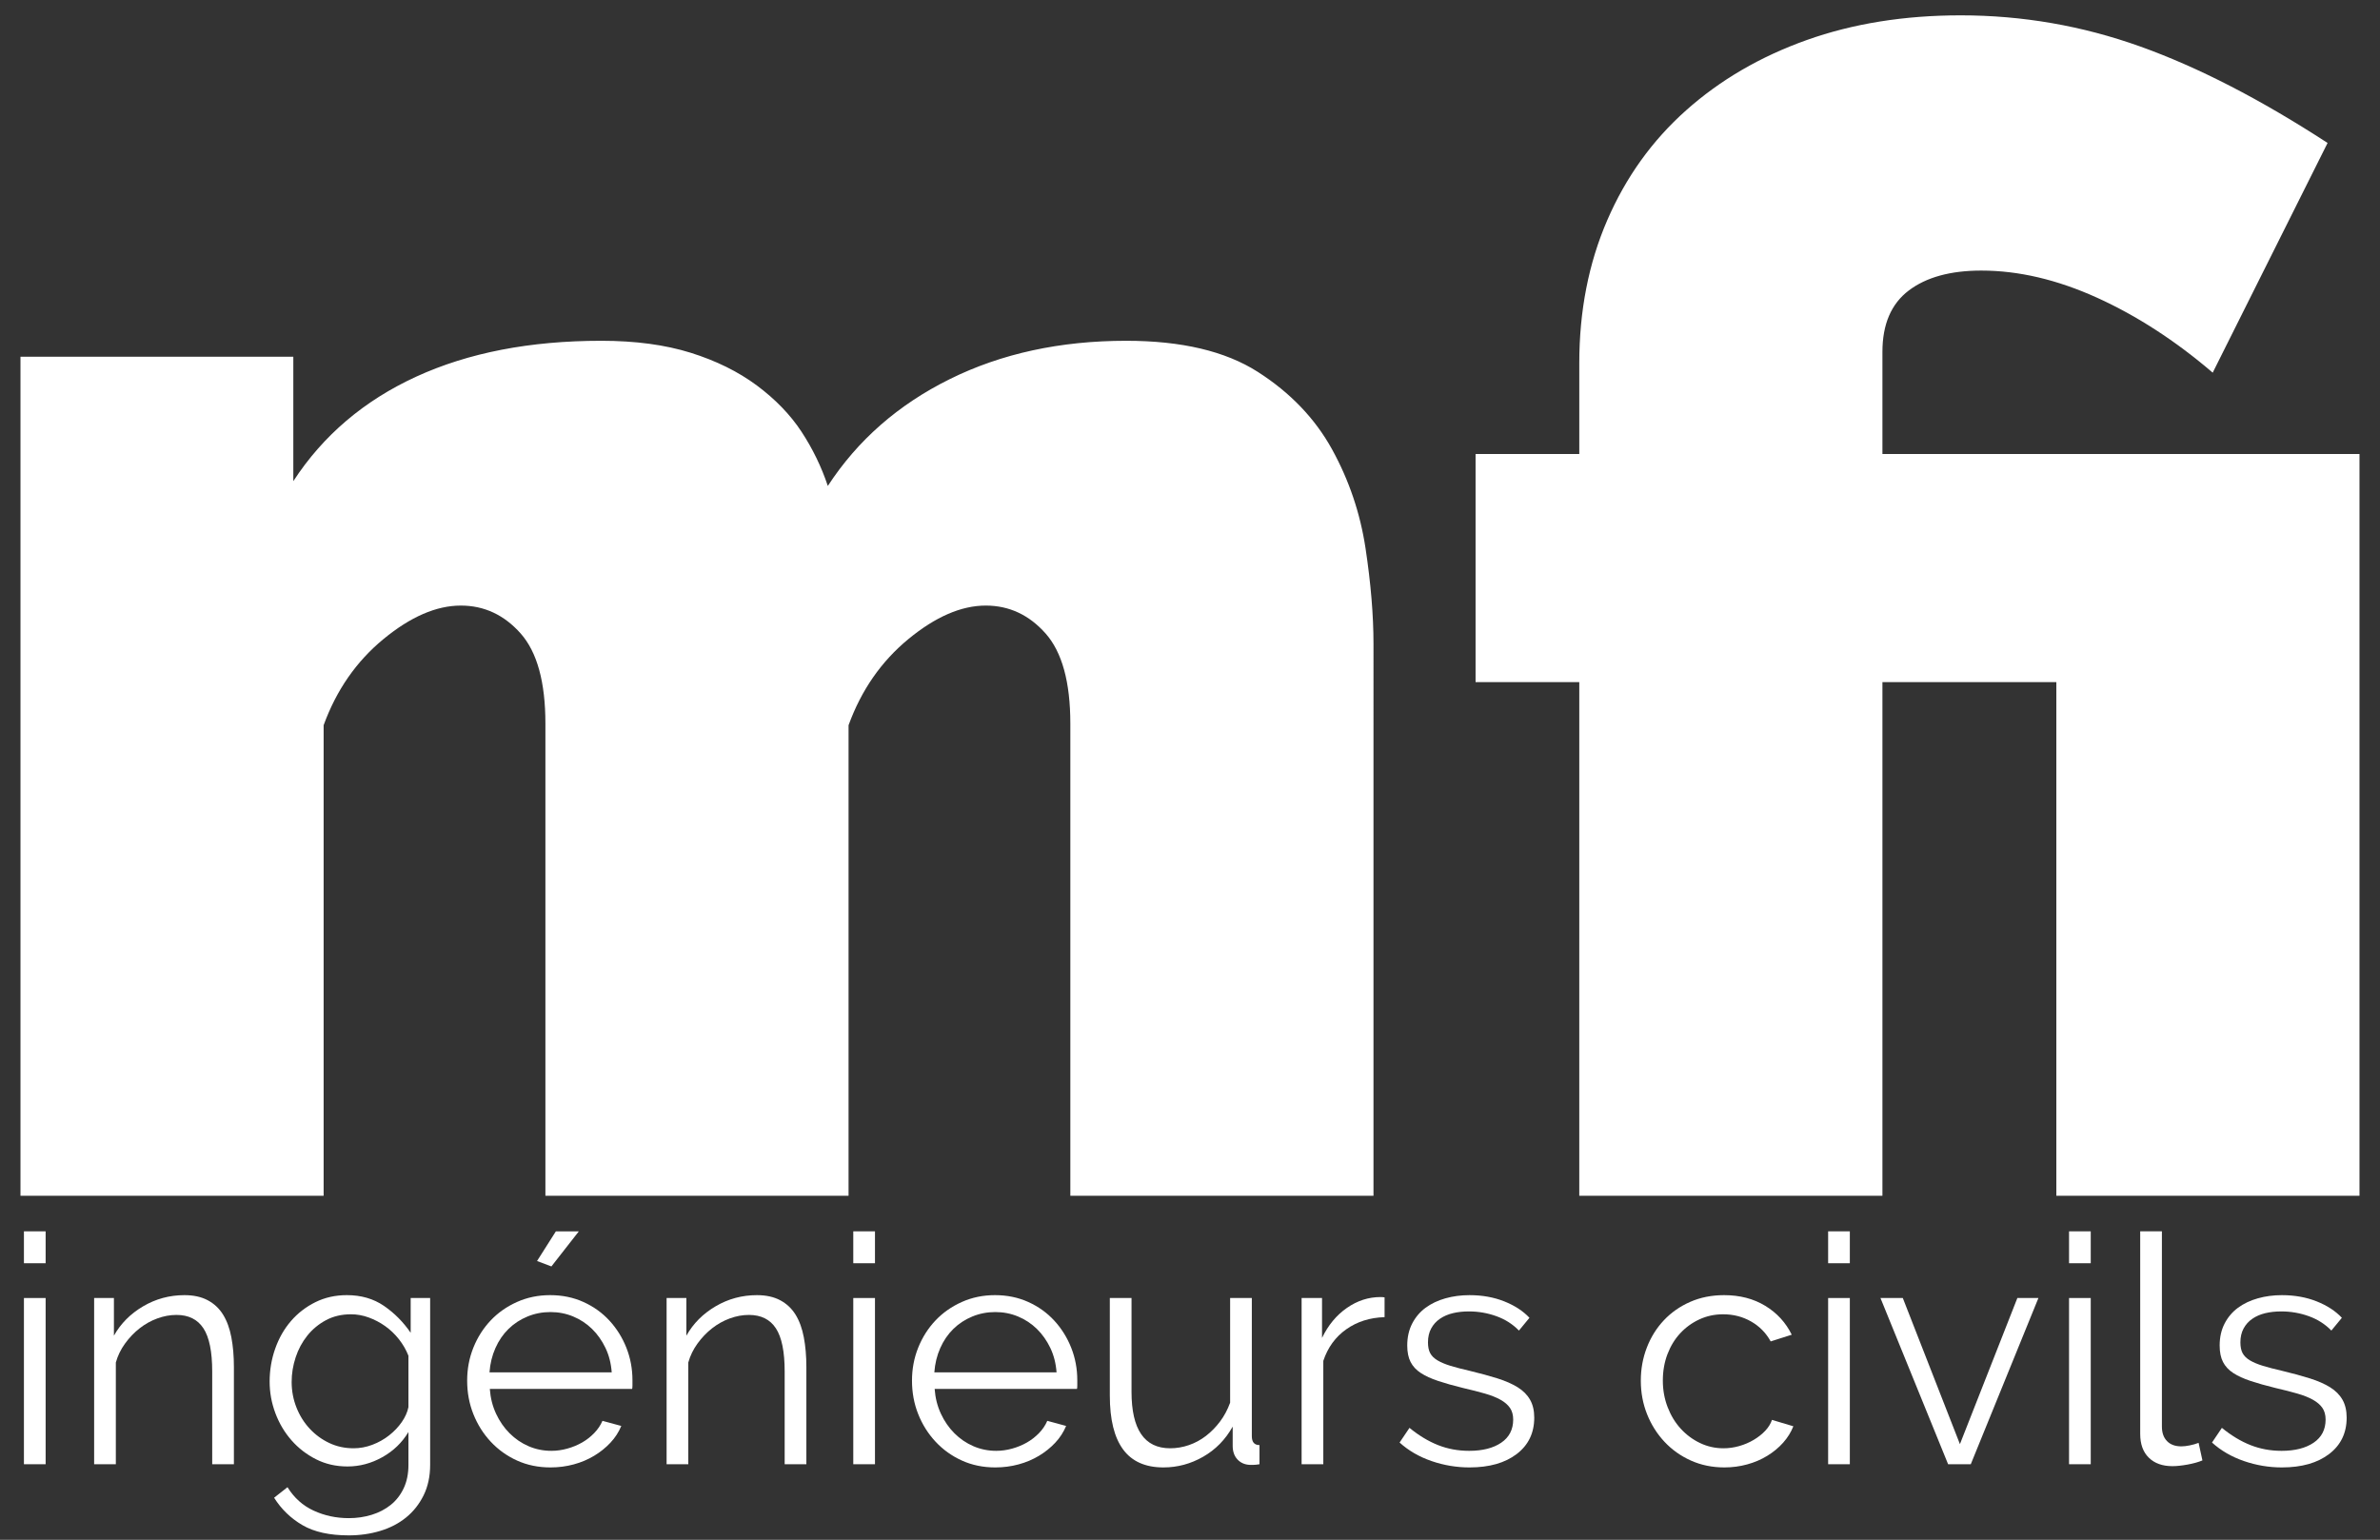
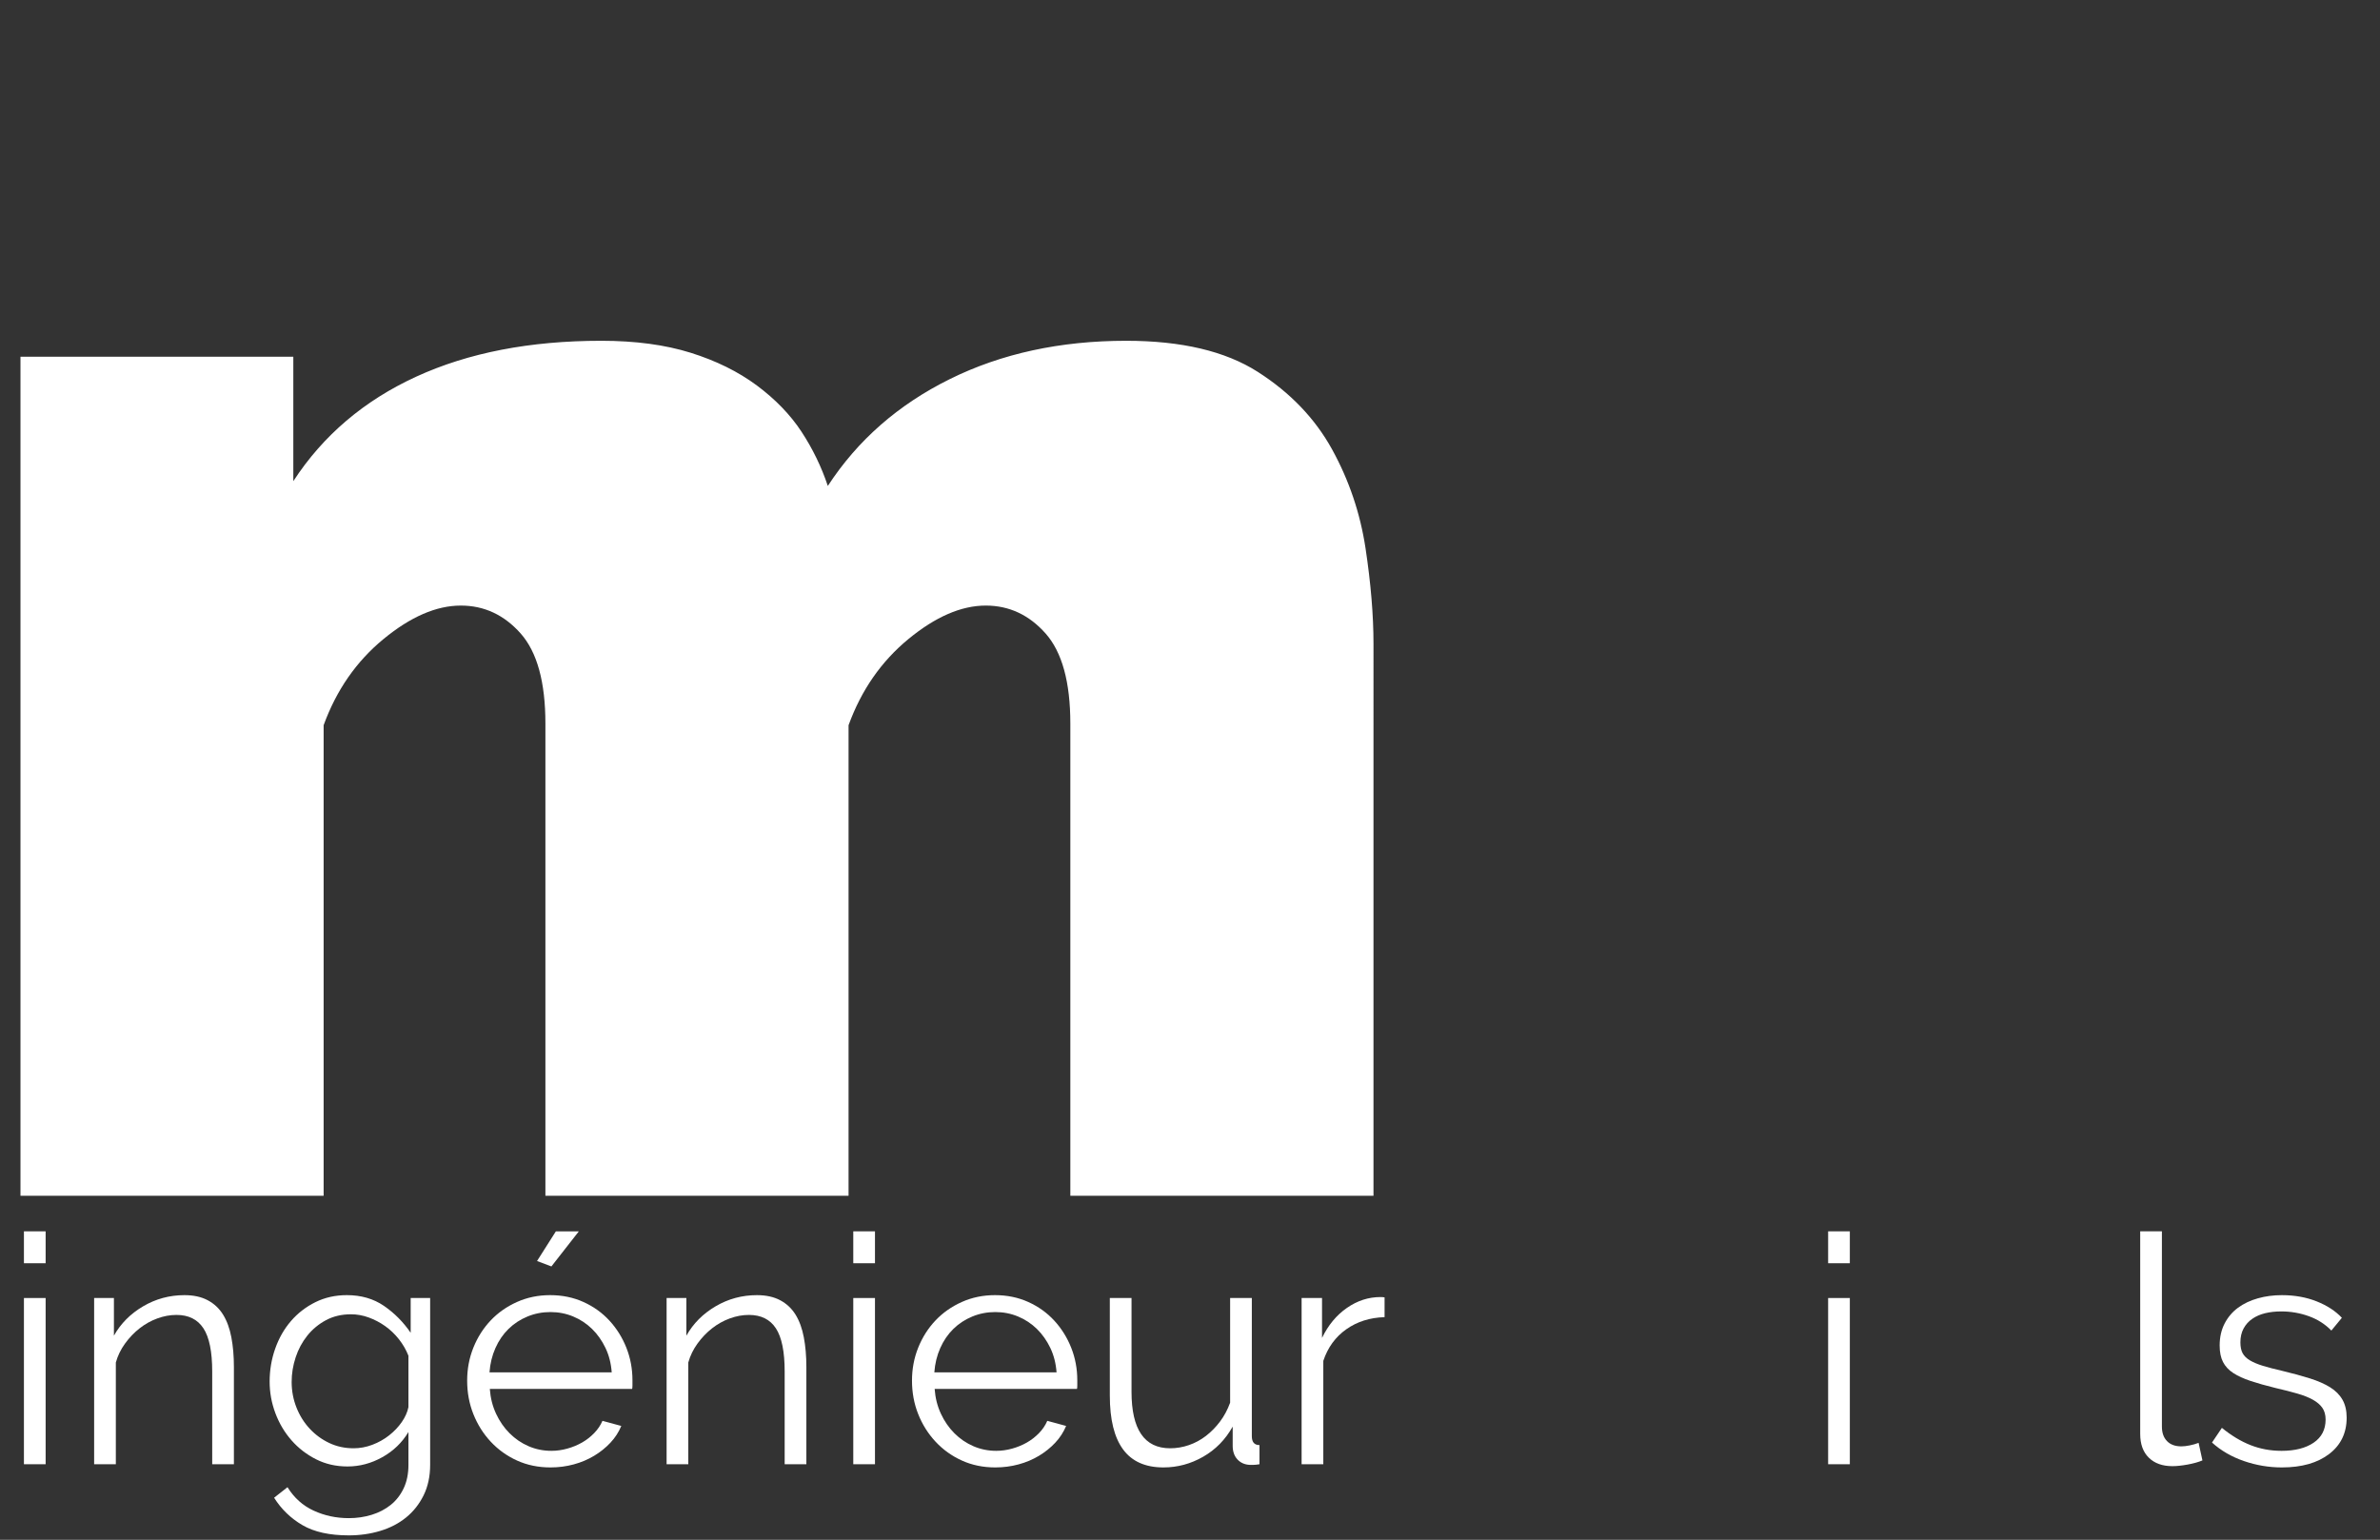
<svg xmlns="http://www.w3.org/2000/svg" version="1.1" id="Calque_1" x="0px" y="0px" width="179px" height="115.833px" viewBox="0 0 179 115.833" enable-background="new 0 0 179 115.833" xml:space="preserve">
  <rect x="0" y="0" width="179" height="115.833" fill="#333333" stroke="none" />
  <g>
    <path fill="#FFFFFF" d="M103.299,89.955H80.5v-35.52c0-3.12-0.621-5.379-1.86-6.78c-1.241-1.399-2.741-2.1-4.5-2.1   c-1.841,0-3.78,0.84-5.82,2.52c-2.04,1.68-3.54,3.84-4.5,6.48v35.4h-22.8v-35.52c0-3.12-0.621-5.379-1.86-6.78   c-1.241-1.399-2.741-2.1-4.5-2.1c-1.841,0-3.78,0.84-5.82,2.52c-2.04,1.68-3.54,3.84-4.5,6.48v35.4h-22.8v-63.12h20.52v9.36   c2.239-3.439,5.32-6.06,9.24-7.86c3.919-1.8,8.56-2.7,13.92-2.7c2.56,0,4.8,0.3,6.72,0.9s3.579,1.421,4.98,2.46   c1.398,1.041,2.52,2.201,3.36,3.48c0.84,1.281,1.5,2.64,1.98,4.08c2.239-3.439,5.299-6.12,9.18-8.04   c3.879-1.92,8.299-2.88,13.26-2.88c4.159,0,7.459,0.78,9.9,2.34c2.439,1.56,4.299,3.5,5.58,5.82c1.279,2.321,2.119,4.8,2.52,7.44   c0.399,2.64,0.6,5.04,0.6,7.2V89.955z" />
-     <path fill="#FFFFFF" d="M118.778,51.314h-7.8v-17.16h7.8v-6.84c0-3.918,0.699-7.5,2.1-10.74c1.399-3.24,3.379-6,5.94-8.28   c2.559-2.28,5.58-4.039,9.06-5.28c3.48-1.239,7.339-1.86,11.58-1.86c4.639,0,9.139,0.78,13.5,2.34c4.359,1.56,9.06,3.98,14.1,7.26   l-8.64,17.28c-2.801-2.4-5.7-4.279-8.7-5.64c-3-1.359-5.901-2.04-8.7-2.04c-2.321,0-4.14,0.5-5.46,1.5   c-1.32,1.001-1.98,2.541-1.98,4.62v7.68h35.88v55.8h-22.8v-38.64h-13.08v38.64h-22.8V51.314z" />
  </g>
  <g>
    <path fill="#FFFFFF" d="M1.8,95.029v-2.4h1.632v2.4H1.8z M1.8,110.149V97.645h1.632v12.504H1.8z" />
    <path fill="#FFFFFF" d="M17.592,110.149H15.96v-6.984c0-1.488-0.22-2.568-0.66-3.24c-0.44-0.672-1.116-1.008-2.028-1.008   c-0.48,0-0.96,0.088-1.44,0.264c-0.48,0.176-0.924,0.424-1.332,0.744c-0.408,0.32-0.772,0.7-1.092,1.14   c-0.32,0.44-0.552,0.916-0.696,1.428v7.656H7.08V97.645h1.488v2.832c0.512-0.912,1.244-1.648,2.196-2.208   c0.952-0.56,1.988-0.84,3.108-0.84c0.688,0,1.272,0.128,1.752,0.384c0.48,0.256,0.864,0.616,1.152,1.08s0.496,1.032,0.624,1.704   c0.128,0.672,0.192,1.416,0.192,2.232V110.149z" />
    <path fill="#FFFFFF" d="M26.135,110.317c-0.864,0-1.652-0.18-2.364-0.54c-0.712-0.36-1.329-0.836-1.848-1.428   c-0.52-0.592-0.924-1.272-1.212-2.04s-0.432-1.56-0.432-2.376c0-0.864,0.14-1.692,0.42-2.484s0.676-1.484,1.188-2.076   s1.124-1.064,1.836-1.416s1.5-0.528,2.364-0.528c1.072,0,2,0.269,2.784,0.804c0.784,0.536,1.456,1.212,2.016,2.028v-2.616h1.464   v12.552c0,0.864-0.165,1.628-0.492,2.292c-0.328,0.664-0.768,1.22-1.32,1.668c-0.552,0.448-1.2,0.784-1.944,1.008   c-0.744,0.224-1.532,0.336-2.364,0.336c-1.44,0-2.601-0.256-3.48-0.768c-0.88-0.512-1.592-1.2-2.136-2.064l1.008-0.792   c0.496,0.8,1.152,1.388,1.968,1.764c0.816,0.375,1.696,0.564,2.64,0.564c0.608,0,1.184-0.084,1.728-0.252   c0.543-0.168,1.02-0.417,1.428-0.744c0.408-0.328,0.732-0.744,0.972-1.248c0.24-0.504,0.36-1.092,0.36-1.764v-2.472   c-0.48,0.8-1.136,1.432-1.968,1.896C27.919,110.085,27.047,110.317,26.135,110.317z M26.591,108.949   c0.48,0,0.952-0.087,1.416-0.264c0.464-0.176,0.884-0.412,1.26-0.708c0.375-0.296,0.691-0.628,0.948-0.996   c0.256-0.368,0.424-0.744,0.504-1.128v-3.864c-0.176-0.448-0.416-0.864-0.72-1.248c-0.304-0.384-0.648-0.711-1.032-0.984   c-0.384-0.272-0.796-0.488-1.236-0.648c-0.44-0.16-0.884-0.24-1.332-0.24c-0.704,0-1.332,0.148-1.884,0.444   c-0.552,0.296-1.02,0.684-1.404,1.164s-0.676,1.024-0.876,1.632c-0.2,0.608-0.3,1.224-0.3,1.848c0,0.672,0.12,1.312,0.36,1.92   c0.24,0.608,0.572,1.14,0.996,1.596c0.423,0.456,0.916,0.816,1.476,1.08C25.327,108.817,25.935,108.949,26.591,108.949z" />
    <path fill="#FFFFFF" d="M41.399,110.389c-0.912,0-1.749-0.172-2.508-0.516c-0.76-0.344-1.42-0.816-1.98-1.416   s-0.996-1.292-1.308-2.076c-0.312-0.784-0.468-1.624-0.468-2.52c0-0.88,0.156-1.708,0.468-2.484   c0.312-0.776,0.744-1.456,1.296-2.04c0.552-0.584,1.212-1.048,1.98-1.392c0.768-0.344,1.6-0.516,2.496-0.516   c0.912,0,1.748,0.172,2.508,0.516c0.76,0.344,1.412,0.812,1.956,1.404c0.543,0.592,0.968,1.272,1.272,2.04   c0.304,0.768,0.456,1.584,0.456,2.448c0,0.128,0,0.256,0,0.384c0,0.128-0.008,0.216-0.024,0.264H36.839   c0.048,0.672,0.204,1.292,0.468,1.86c0.264,0.568,0.604,1.061,1.02,1.476c0.416,0.417,0.892,0.74,1.428,0.972   c0.536,0.232,1.107,0.348,1.716,0.348c0.4,0,0.8-0.056,1.2-0.168c0.399-0.112,0.768-0.264,1.104-0.456   c0.336-0.192,0.64-0.428,0.912-0.708s0.48-0.588,0.624-0.924l1.416,0.384c-0.192,0.464-0.464,0.884-0.816,1.26   c-0.352,0.376-0.76,0.705-1.224,0.984c-0.464,0.28-0.976,0.497-1.536,0.648C42.591,110.313,42.007,110.389,41.399,110.389z    M46.007,103.237c-0.048-0.672-0.204-1.284-0.468-1.836c-0.264-0.552-0.6-1.028-1.008-1.428s-0.88-0.712-1.416-0.936   c-0.536-0.224-1.108-0.336-1.716-0.336c-0.608,0-1.185,0.112-1.728,0.336c-0.544,0.224-1.02,0.536-1.428,0.936   c-0.408,0.4-0.736,0.88-0.984,1.44c-0.249,0.56-0.396,1.168-0.444,1.824H46.007z M41.471,95.269l-1.08-0.408l1.416-2.232h1.728   L41.471,95.269z" />
    <path fill="#FFFFFF" d="M60.647,110.149h-1.632v-6.984c0-1.488-0.22-2.568-0.66-3.24c-0.44-0.672-1.116-1.008-2.028-1.008   c-0.48,0-0.96,0.088-1.44,0.264c-0.48,0.176-0.924,0.424-1.332,0.744c-0.408,0.32-0.772,0.7-1.092,1.14   c-0.32,0.44-0.552,0.916-0.696,1.428v7.656h-1.632V97.645h1.488v2.832c0.512-0.912,1.244-1.648,2.196-2.208   c0.952-0.56,1.988-0.84,3.108-0.84c0.688,0,1.272,0.128,1.752,0.384c0.48,0.256,0.864,0.616,1.152,1.08s0.496,1.032,0.624,1.704   c0.128,0.672,0.192,1.416,0.192,2.232V110.149z" />
    <path fill="#FFFFFF" d="M64.175,95.029v-2.4h1.632v2.4H64.175z M64.175,110.149V97.645h1.632v12.504H64.175z" />
    <path fill="#FFFFFF" d="M74.855,110.389c-0.912,0-1.749-0.172-2.508-0.516c-0.76-0.344-1.42-0.816-1.98-1.416   s-0.996-1.292-1.308-2.076c-0.312-0.784-0.468-1.624-0.468-2.52c0-0.88,0.156-1.708,0.468-2.484   c0.312-0.776,0.744-1.456,1.296-2.04c0.552-0.584,1.212-1.048,1.98-1.392c0.768-0.344,1.6-0.516,2.496-0.516   c0.912,0,1.748,0.172,2.508,0.516c0.76,0.344,1.412,0.812,1.956,1.404c0.543,0.592,0.968,1.272,1.272,2.04   c0.304,0.768,0.456,1.584,0.456,2.448c0,0.128,0,0.256,0,0.384c0,0.128-0.008,0.216-0.024,0.264H70.295   c0.048,0.672,0.204,1.292,0.468,1.86c0.264,0.568,0.604,1.061,1.02,1.476c0.416,0.417,0.892,0.74,1.428,0.972   c0.536,0.232,1.107,0.348,1.716,0.348c0.4,0,0.8-0.056,1.2-0.168c0.399-0.112,0.768-0.264,1.104-0.456   c0.336-0.192,0.64-0.428,0.912-0.708s0.48-0.588,0.624-0.924l1.416,0.384c-0.192,0.464-0.464,0.884-0.816,1.26   c-0.352,0.376-0.76,0.705-1.224,0.984c-0.464,0.28-0.976,0.497-1.536,0.648C76.046,110.313,75.463,110.389,74.855,110.389z    M79.463,103.237c-0.048-0.672-0.204-1.284-0.468-1.836c-0.264-0.552-0.6-1.028-1.008-1.428s-0.88-0.712-1.416-0.936   c-0.536-0.224-1.108-0.336-1.716-0.336c-0.608,0-1.185,0.112-1.728,0.336c-0.544,0.224-1.02,0.536-1.428,0.936   c-0.408,0.4-0.736,0.88-0.984,1.44c-0.249,0.56-0.396,1.168-0.444,1.824H79.463z" />
    <path fill="#FFFFFF" d="M87.502,110.389c-1.36,0-2.372-0.452-3.036-1.356c-0.664-0.903-0.996-2.251-0.996-4.044v-7.344h1.632v7.056   c0,2.832,0.968,4.248,2.904,4.248c0.48,0,0.952-0.08,1.416-0.24c0.464-0.16,0.892-0.392,1.284-0.696   c0.392-0.304,0.744-0.664,1.056-1.08s0.564-0.888,0.756-1.416v-7.872h1.632v10.392c0,0.448,0.192,0.672,0.576,0.672v1.44   c-0.192,0.032-0.348,0.048-0.468,0.048c-0.12,0-0.204,0-0.252,0c-0.384-0.016-0.696-0.152-0.936-0.408   c-0.24-0.256-0.36-0.6-0.36-1.032v-1.44c-0.544,0.976-1.284,1.732-2.22,2.268S88.559,110.389,87.502,110.389z" />
    <path fill="#FFFFFF" d="M104.134,99.085c-1.104,0.032-2.064,0.336-2.88,0.912c-0.816,0.576-1.392,1.368-1.728,2.376v7.776h-1.632   V97.645h1.536v3c0.464-0.96,1.088-1.712,1.872-2.256c0.784-0.544,1.624-0.816,2.52-0.816c0.128,0,0.232,0.008,0.312,0.024V99.085z" />
-     <path fill="#FFFFFF" d="M110.519,110.389c-0.976,0-1.928-0.16-2.856-0.48c-0.928-0.32-1.728-0.784-2.4-1.392l0.744-1.104   c0.704,0.576,1.42,1.008,2.148,1.296s1.508,0.432,2.34,0.432c1.008,0,1.812-0.204,2.412-0.612c0.6-0.408,0.9-0.988,0.9-1.74   c0-0.352-0.081-0.644-0.24-0.876c-0.16-0.232-0.396-0.436-0.708-0.612c-0.312-0.176-0.704-0.332-1.176-0.468   c-0.472-0.136-1.02-0.276-1.644-0.42c-0.72-0.176-1.344-0.352-1.872-0.528c-0.528-0.176-0.964-0.375-1.308-0.6   c-0.344-0.224-0.6-0.5-0.768-0.828c-0.168-0.328-0.252-0.74-0.252-1.236c0-0.624,0.124-1.176,0.372-1.656   c0.248-0.48,0.584-0.876,1.008-1.188s0.92-0.548,1.488-0.708c0.567-0.16,1.172-0.24,1.812-0.24c0.96,0,1.832,0.156,2.616,0.468   c0.784,0.312,1.416,0.724,1.896,1.236l-0.792,0.96c-0.464-0.48-1.028-0.84-1.692-1.08c-0.664-0.24-1.356-0.36-2.076-0.36   c-0.432,0-0.832,0.044-1.2,0.132c-0.368,0.088-0.692,0.228-0.972,0.42c-0.28,0.192-0.5,0.436-0.66,0.732   c-0.16,0.296-0.24,0.644-0.24,1.044c0,0.336,0.056,0.608,0.168,0.816c0.112,0.208,0.296,0.388,0.552,0.54   c0.256,0.152,0.58,0.288,0.972,0.408c0.392,0.12,0.868,0.244,1.428,0.372c0.8,0.192,1.503,0.384,2.112,0.576   c0.608,0.192,1.116,0.417,1.524,0.672c0.408,0.256,0.716,0.568,0.924,0.936c0.208,0.368,0.312,0.816,0.312,1.344   c0,1.152-0.44,2.064-1.32,2.736S112.006,110.389,110.519,110.389z" />
-     <path fill="#FFFFFF" d="M123.406,103.861c0-0.88,0.152-1.712,0.456-2.496c0.304-0.784,0.732-1.468,1.284-2.052   c0.552-0.584,1.212-1.044,1.98-1.38c0.768-0.336,1.616-0.504,2.544-0.504c1.184,0,2.216,0.269,3.096,0.804   c0.88,0.536,1.544,1.26,1.992,2.172l-1.584,0.504c-0.352-0.64-0.844-1.14-1.476-1.5c-0.632-0.36-1.332-0.54-2.1-0.54   c-0.64,0-1.236,0.128-1.788,0.384c-0.552,0.256-1.032,0.604-1.44,1.044c-0.408,0.44-0.728,0.964-0.96,1.572   s-0.348,1.272-0.348,1.992c0,0.704,0.12,1.368,0.36,1.992c0.24,0.624,0.567,1.164,0.984,1.62c0.416,0.456,0.9,0.816,1.452,1.08   c0.552,0.264,1.14,0.396,1.764,0.396c0.4,0,0.796-0.056,1.188-0.168c0.392-0.112,0.756-0.268,1.092-0.468   c0.336-0.2,0.624-0.428,0.864-0.684c0.24-0.256,0.408-0.528,0.504-0.816l1.608,0.48c-0.176,0.448-0.432,0.86-0.768,1.236   c-0.336,0.376-0.732,0.705-1.188,0.984c-0.456,0.28-0.96,0.497-1.512,0.648c-0.552,0.152-1.124,0.228-1.716,0.228   c-0.912,0-1.752-0.172-2.52-0.516c-0.768-0.344-1.432-0.816-1.992-1.416s-0.996-1.292-1.308-2.076   C123.562,105.597,123.406,104.757,123.406,103.861z" />
    <path fill="#FFFFFF" d="M137.494,95.029v-2.4h1.632v2.4H137.494z M137.494,110.149V97.645h1.632v12.504H137.494z" />
-     <path fill="#FFFFFF" d="M146.518,110.149l-5.088-12.504h1.68l4.296,10.992l4.32-10.992h1.584l-5.088,12.504H146.518z" />
-     <path fill="#FFFFFF" d="M155.613,95.029v-2.4h1.632v2.4H155.613z M155.613,110.149V97.645h1.632v12.504H155.613z" />
    <path fill="#FFFFFF" d="M160.965,92.629h1.632v14.688c0,0.464,0.128,0.828,0.384,1.092c0.255,0.264,0.616,0.396,1.08,0.396   c0.176,0,0.384-0.024,0.624-0.072c0.24-0.048,0.464-0.112,0.672-0.192l0.288,1.32c-0.304,0.128-0.676,0.232-1.116,0.312   c-0.44,0.08-0.82,0.12-1.14,0.12c-0.752,0-1.344-0.212-1.776-0.636c-0.432-0.423-0.648-1.02-0.648-1.788V92.629z" />
    <path fill="#FFFFFF" d="M171.621,110.389c-0.976,0-1.928-0.16-2.856-0.48c-0.928-0.32-1.728-0.784-2.4-1.392l0.744-1.104   c0.704,0.576,1.42,1.008,2.148,1.296s1.508,0.432,2.34,0.432c1.008,0,1.812-0.204,2.412-0.612c0.6-0.408,0.9-0.988,0.9-1.74   c0-0.352-0.081-0.644-0.24-0.876c-0.16-0.232-0.396-0.436-0.708-0.612c-0.312-0.176-0.704-0.332-1.176-0.468   c-0.472-0.136-1.02-0.276-1.644-0.42c-0.72-0.176-1.344-0.352-1.872-0.528c-0.528-0.176-0.964-0.375-1.308-0.6   c-0.344-0.224-0.6-0.5-0.768-0.828c-0.168-0.328-0.252-0.74-0.252-1.236c0-0.624,0.124-1.176,0.372-1.656   c0.248-0.48,0.584-0.876,1.008-1.188s0.92-0.548,1.488-0.708c0.567-0.16,1.172-0.24,1.812-0.24c0.96,0,1.832,0.156,2.616,0.468   c0.784,0.312,1.416,0.724,1.896,1.236l-0.792,0.96c-0.464-0.48-1.028-0.84-1.692-1.08c-0.664-0.24-1.356-0.36-2.076-0.36   c-0.432,0-0.832,0.044-1.2,0.132c-0.368,0.088-0.692,0.228-0.972,0.42c-0.28,0.192-0.5,0.436-0.66,0.732   c-0.16,0.296-0.24,0.644-0.24,1.044c0,0.336,0.056,0.608,0.168,0.816c0.112,0.208,0.296,0.388,0.552,0.54   c0.256,0.152,0.58,0.288,0.972,0.408c0.392,0.12,0.868,0.244,1.428,0.372c0.8,0.192,1.503,0.384,2.112,0.576   c0.608,0.192,1.116,0.417,1.524,0.672c0.408,0.256,0.716,0.568,0.924,0.936c0.208,0.368,0.312,0.816,0.312,1.344   c0,1.152-0.44,2.064-1.32,2.736S173.109,110.389,171.621,110.389z" />
  </g>
</svg>